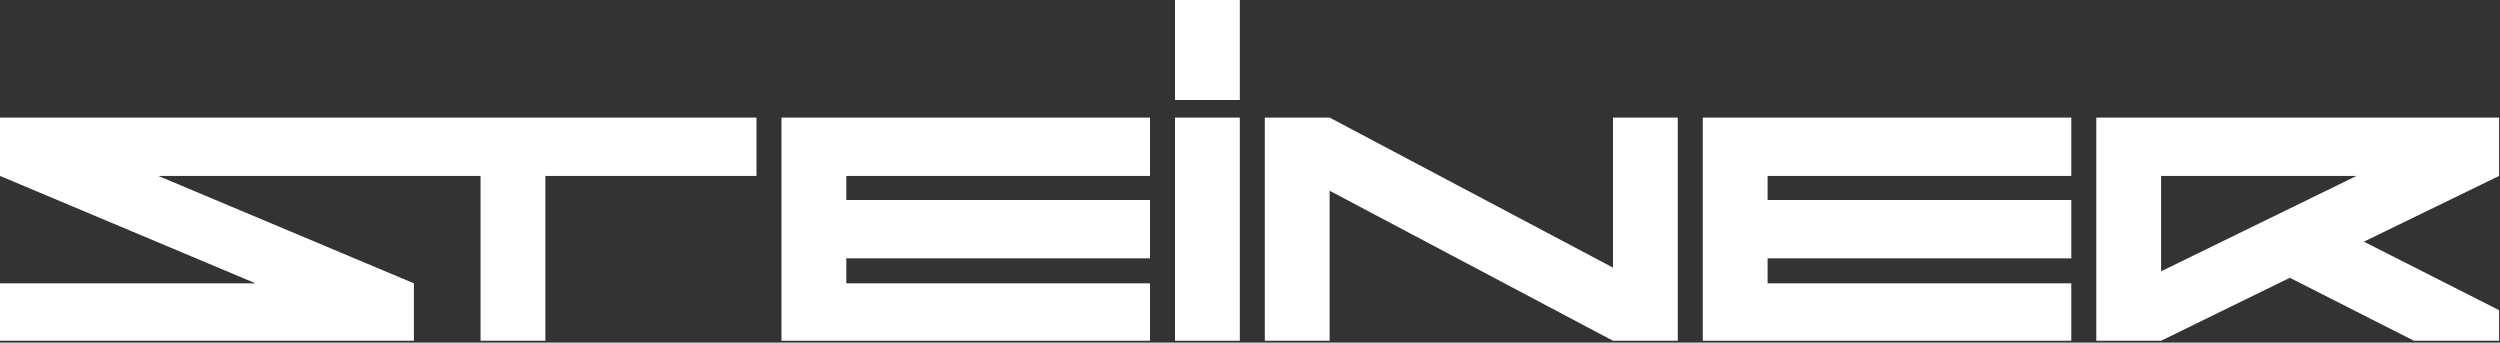
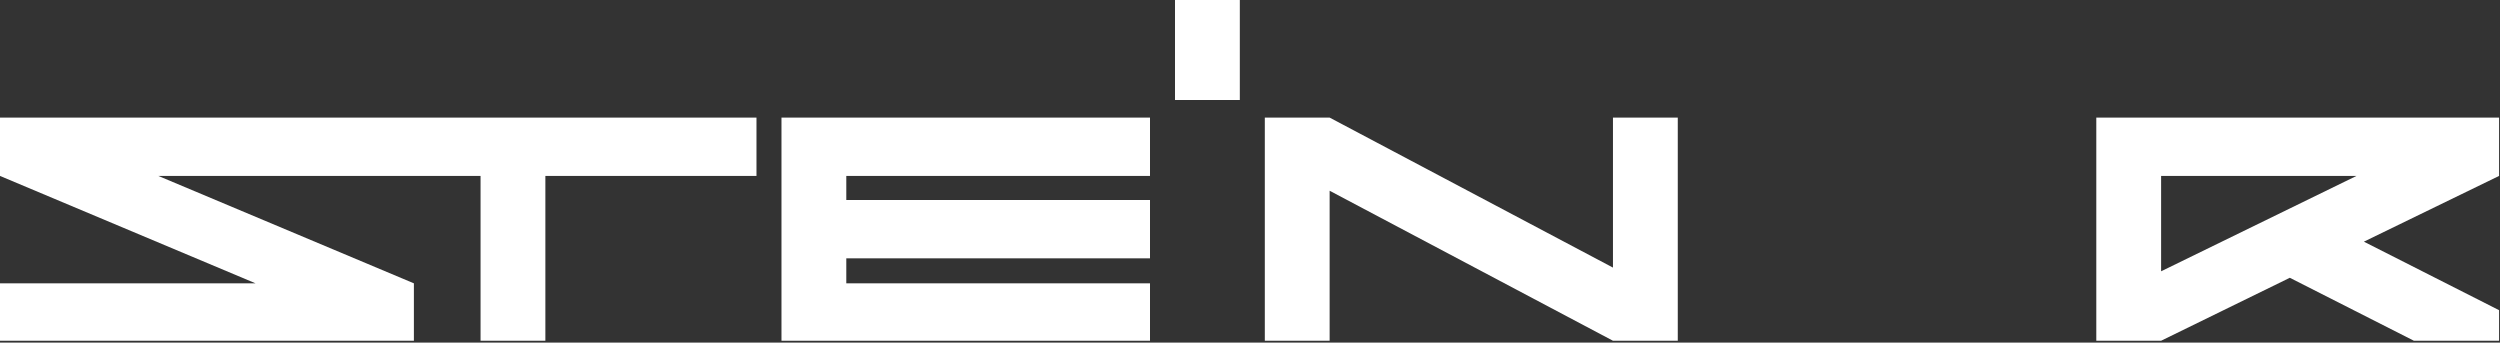
<svg xmlns="http://www.w3.org/2000/svg" version="1.1" id="Ebene_1" x="0px" y="0px" viewBox="0 0 270 37" style="enable-background:new 0 0 270 37;" xml:space="preserve">
  <rect x="0" y="0" width="270" height="37" fill="#333333" stroke="none" />
  <style type="text/css">
	.st0{fill-rule:evenodd;clip-rule:evenodd;fill:#FFFFFF;}
</style>
  <desc>Created with Sketch.</desc>
  <g id="Symbols">
    <g id="header_x2F_default" transform="translate(-50, -36)">
      <g id="Group-8" transform="translate(50, 36)">
-         <polygon id="Fill-1" class="st0" points="183.9,12.7 183.9,36.8 223.7,36.8 223.7,30.6 190.9,30.6 190.9,27.9 223.7,27.9      223.7,21.6 190.9,21.6 190.9,19 223.7,19 223.7,12.7    " />
        <polygon id="Fill-2" class="st0" points="84.4,12.7 84.4,36.8 124.2,36.8 124.2,30.6 91.4,30.6 91.4,27.9 124.2,27.9 124.2,21.6      91.4,21.6 91.4,19 124.2,19 124.2,12.7    " />
-         <polygon id="Fill-3" class="st0" points="126.9,36.8 133.9,36.8 133.9,12.7 126.9,12.7    " />
        <polygon id="Fill-4" class="st0" points="126.9,10.8 133.9,10.8 133.9,0 126.9,0    " />
        <polygon id="Fill-5" class="st0" points="174.2,12.7 174.2,28.9 143.6,12.7 136.6,12.7 136.6,36.8 143.6,36.8 143.6,20.6      174.2,36.8 181.2,36.8 181.2,12.7    " />
        <polygon id="Fill-6" class="st0" points="0,12.7 0,19 27.6,30.6 0,30.6 0,36.8 44.7,36.8 44.7,30.6 44.7,30.6 44.7,30.6 17.1,19      51.9,19 51.9,36.8 58.9,36.8 58.9,19 81.7,19 81.7,12.7    " />
        <path id="Fill-7" class="st0" d="M269.9,12.7h-43.5V19v17.8h7l13.9-6.8l13.4,6.8h9.2v-3.3l-14.6-7.4l14.6-7.1h0L269.9,12.7     L269.9,12.7z M233.4,19h21.1l-21.1,10.3V19z" />
      </g>
    </g>
  </g>
</svg>